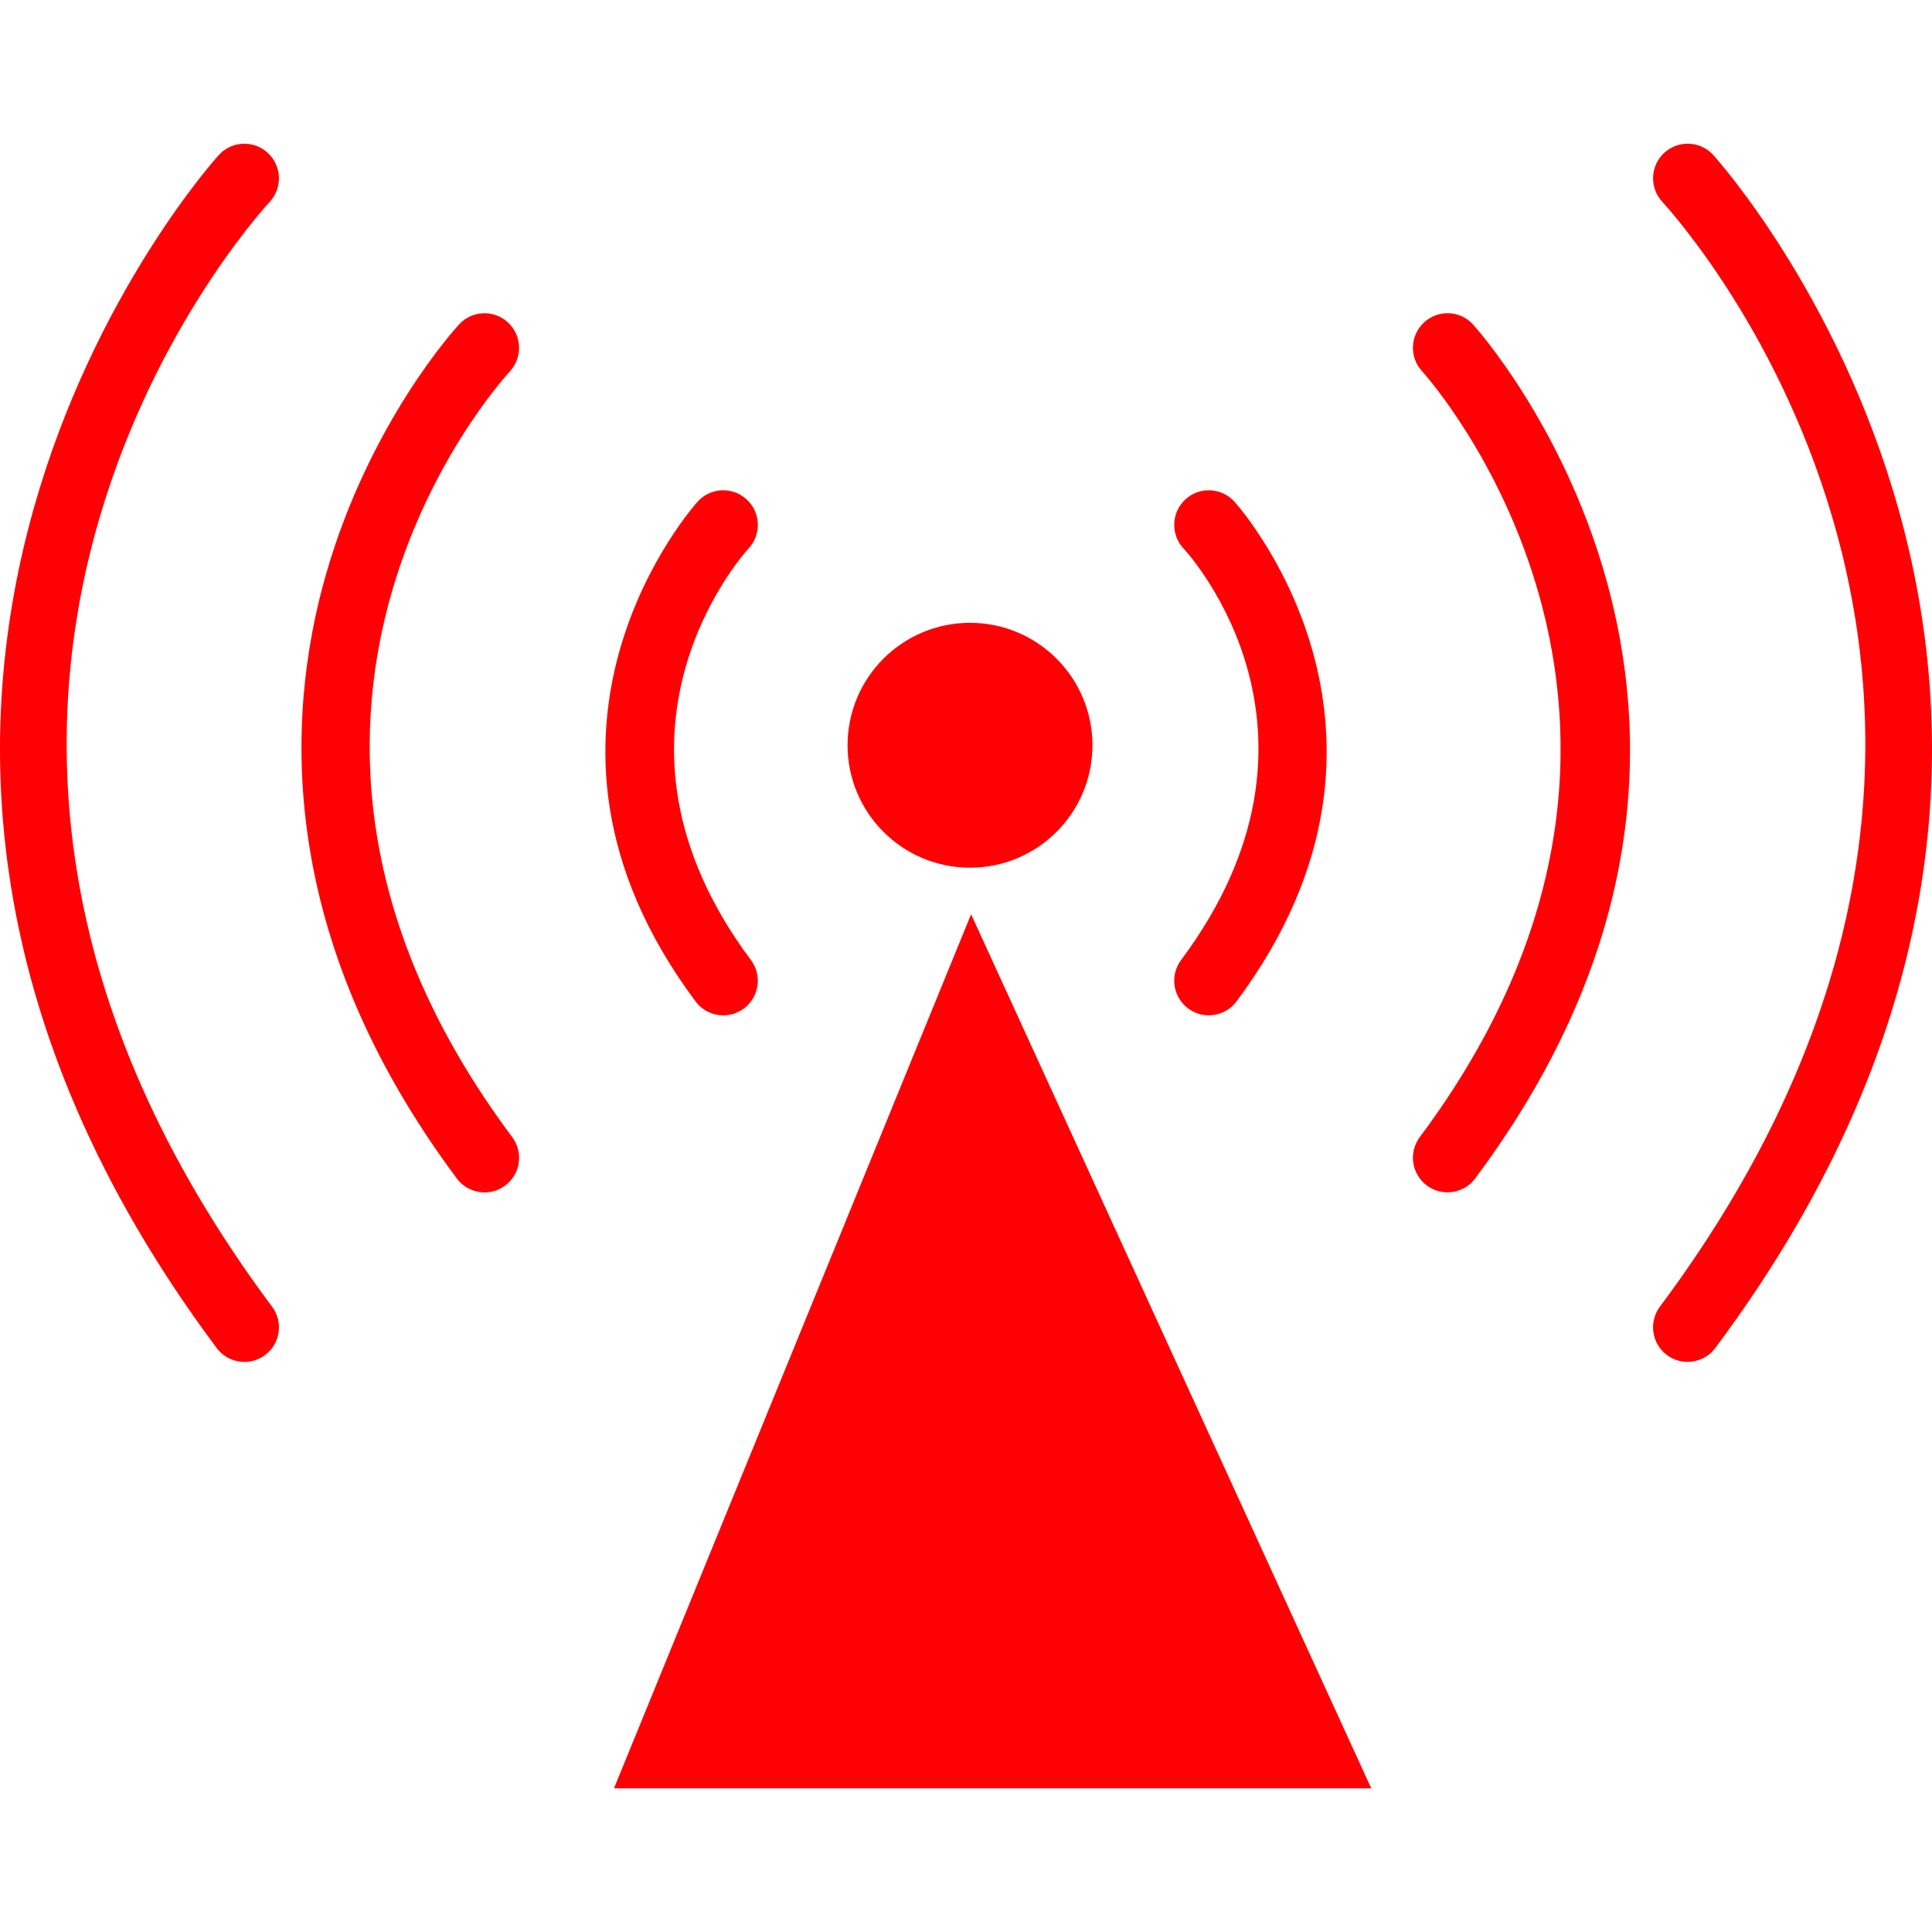
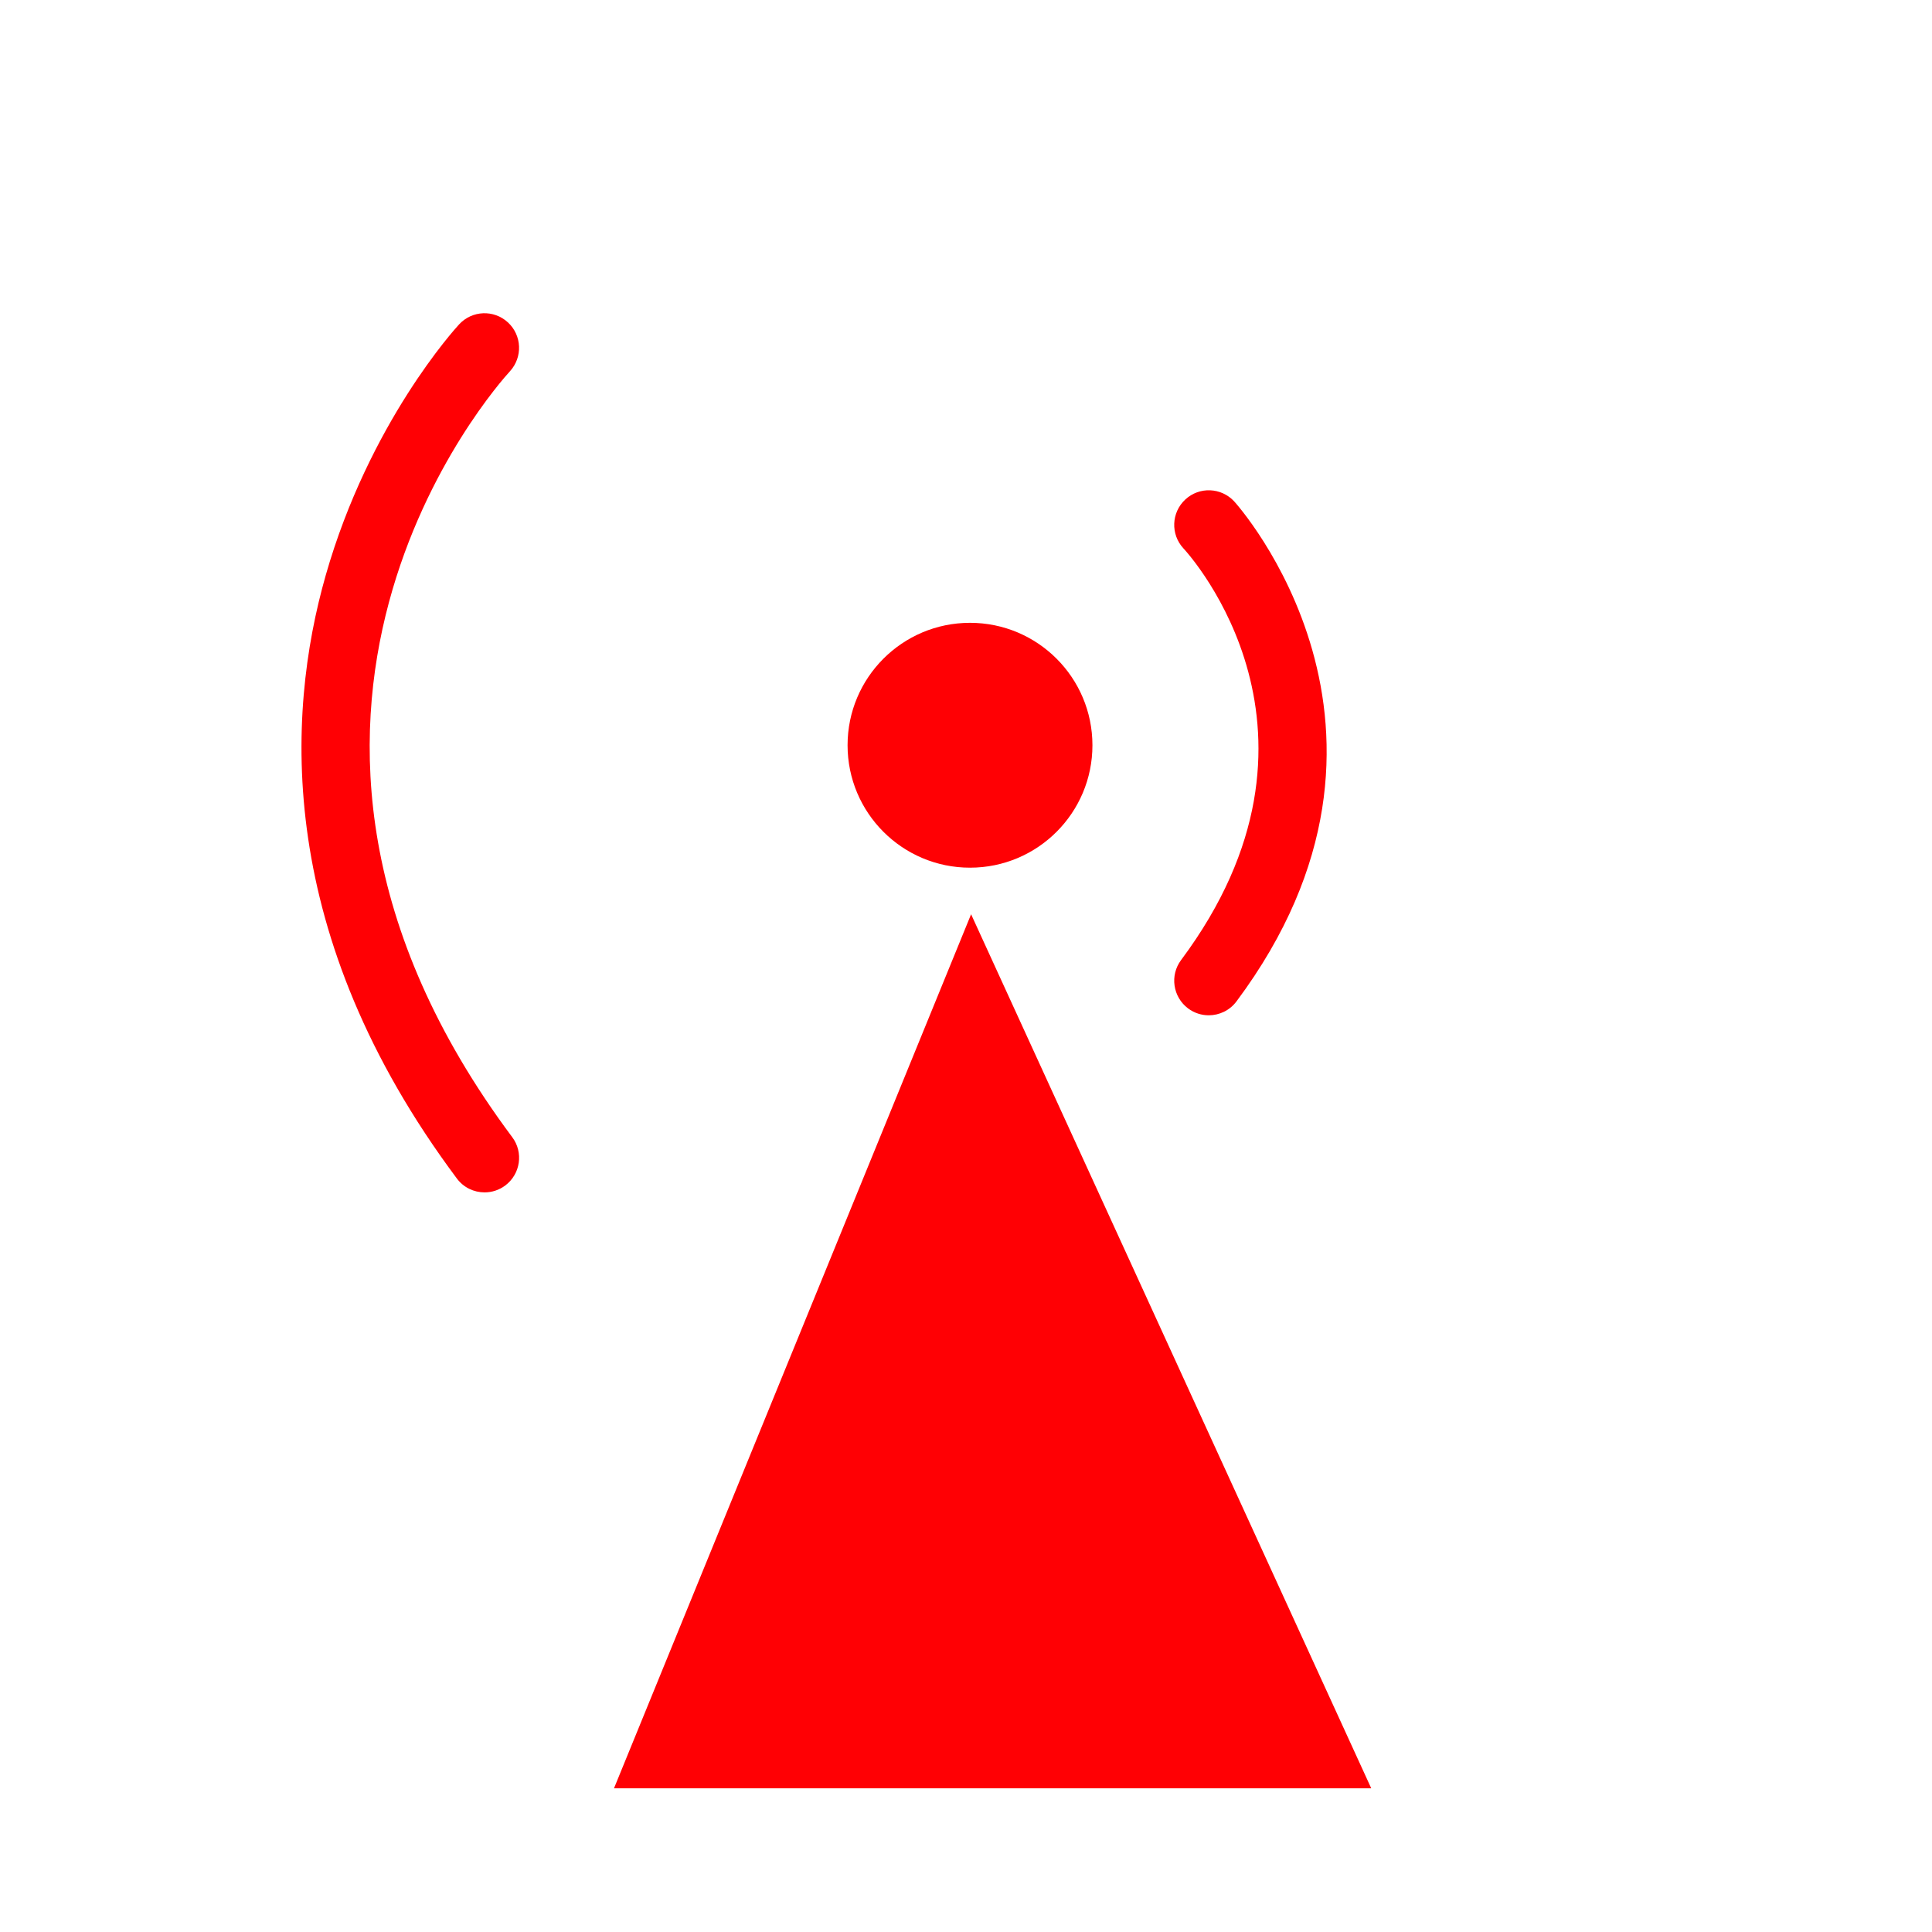
<svg xmlns="http://www.w3.org/2000/svg" width="800" height="800" viewBox="0 0 800 800" fill="none">
  <path d="M567.798 740.494L402.109 378.574L254.242 740.494H567.798Z" fill="#FF0004" />
  <path d="M401.658 359.288C429.657 359.288 452.354 336.59 452.354 308.591C452.354 280.592 429.657 257.895 401.658 257.895C373.659 257.895 350.961 280.592 350.961 308.591C350.961 336.59 373.659 359.288 401.658 359.288Z" fill="#FF0004" />
-   <path d="M309.206 206.84C303.394 201.457 294.358 201.772 288.976 207.615C288.117 208.544 203.862 301.907 288.016 414.667C290.823 418.446 295.132 420.422 299.498 420.422C302.476 420.422 305.468 419.506 308.044 417.586C314.373 412.848 315.689 403.885 310.95 397.557C241.313 304.239 307.143 230.192 310.019 227.042C315.361 221.215 315.003 212.194 309.206 206.84Z" fill="#FF0004" />
  <path d="M210.329 133.508C204.517 128.139 195.496 128.497 190.127 134.296C188.624 135.928 152.946 174.955 134.892 238.15C118.199 296.577 114.06 387.361 189.167 487.982C191.973 491.763 196.282 493.739 200.649 493.739C203.627 493.739 206.619 492.823 209.197 490.903C215.526 486.165 216.842 477.202 212.103 470.874C82.564 297.279 205.846 159.522 211.158 153.738C216.499 147.898 216.126 138.862 210.329 133.508Z" fill="#FF0004" />
-   <path d="M101.204 563.939C104.182 563.939 107.175 563.022 109.752 561.103C116.08 556.364 117.396 547.402 112.658 541.074C-74.236 290.627 104.025 91.878 111.713 83.546C117.068 77.734 116.709 68.685 110.897 63.316C105.07 57.962 96.064 58.291 90.682 64.103C88.635 66.307 -111.689 288.307 89.722 558.195C92.529 561.949 96.838 563.939 101.204 563.939Z" fill="#FF0004" />
  <path d="M491.972 417.575C494.55 419.494 497.542 420.41 500.519 420.41C504.885 420.41 509.196 418.421 512.002 414.655C596.143 301.894 511.903 208.546 511.042 207.603C505.673 201.819 496.624 201.432 490.812 206.829C485.013 212.198 484.655 221.26 490.024 227.059C492.888 230.137 559.118 303.639 489.064 397.532C484.327 403.872 485.645 412.836 491.972 417.575Z" fill="#FF0004" />
-   <path d="M609.887 134.283C604.503 128.471 595.442 128.126 589.657 133.51C583.858 138.879 583.5 147.942 588.869 153.74C590.172 155.158 717.865 296.694 587.909 470.847C583.171 477.177 584.488 486.138 590.815 490.877C593.394 492.796 596.385 493.712 599.363 493.712C603.729 493.712 608.039 491.723 610.845 487.957C754.917 294.949 611.361 135.888 609.887 134.283Z" fill="#FF0004" />
-   <path d="M689.101 63.3C683.302 68.669 682.946 77.717 688.285 83.531C695.973 91.862 874.233 290.611 687.34 541.058C682.6 547.388 683.918 556.349 690.245 561.088C692.823 563.007 695.816 563.923 698.792 563.923C703.16 563.923 707.469 561.934 710.274 558.168C911.685 288.279 711.364 66.293 709.315 64.074C703.947 58.303 694.915 57.945 689.101 63.3Z" fill="#FF0004" />
</svg>